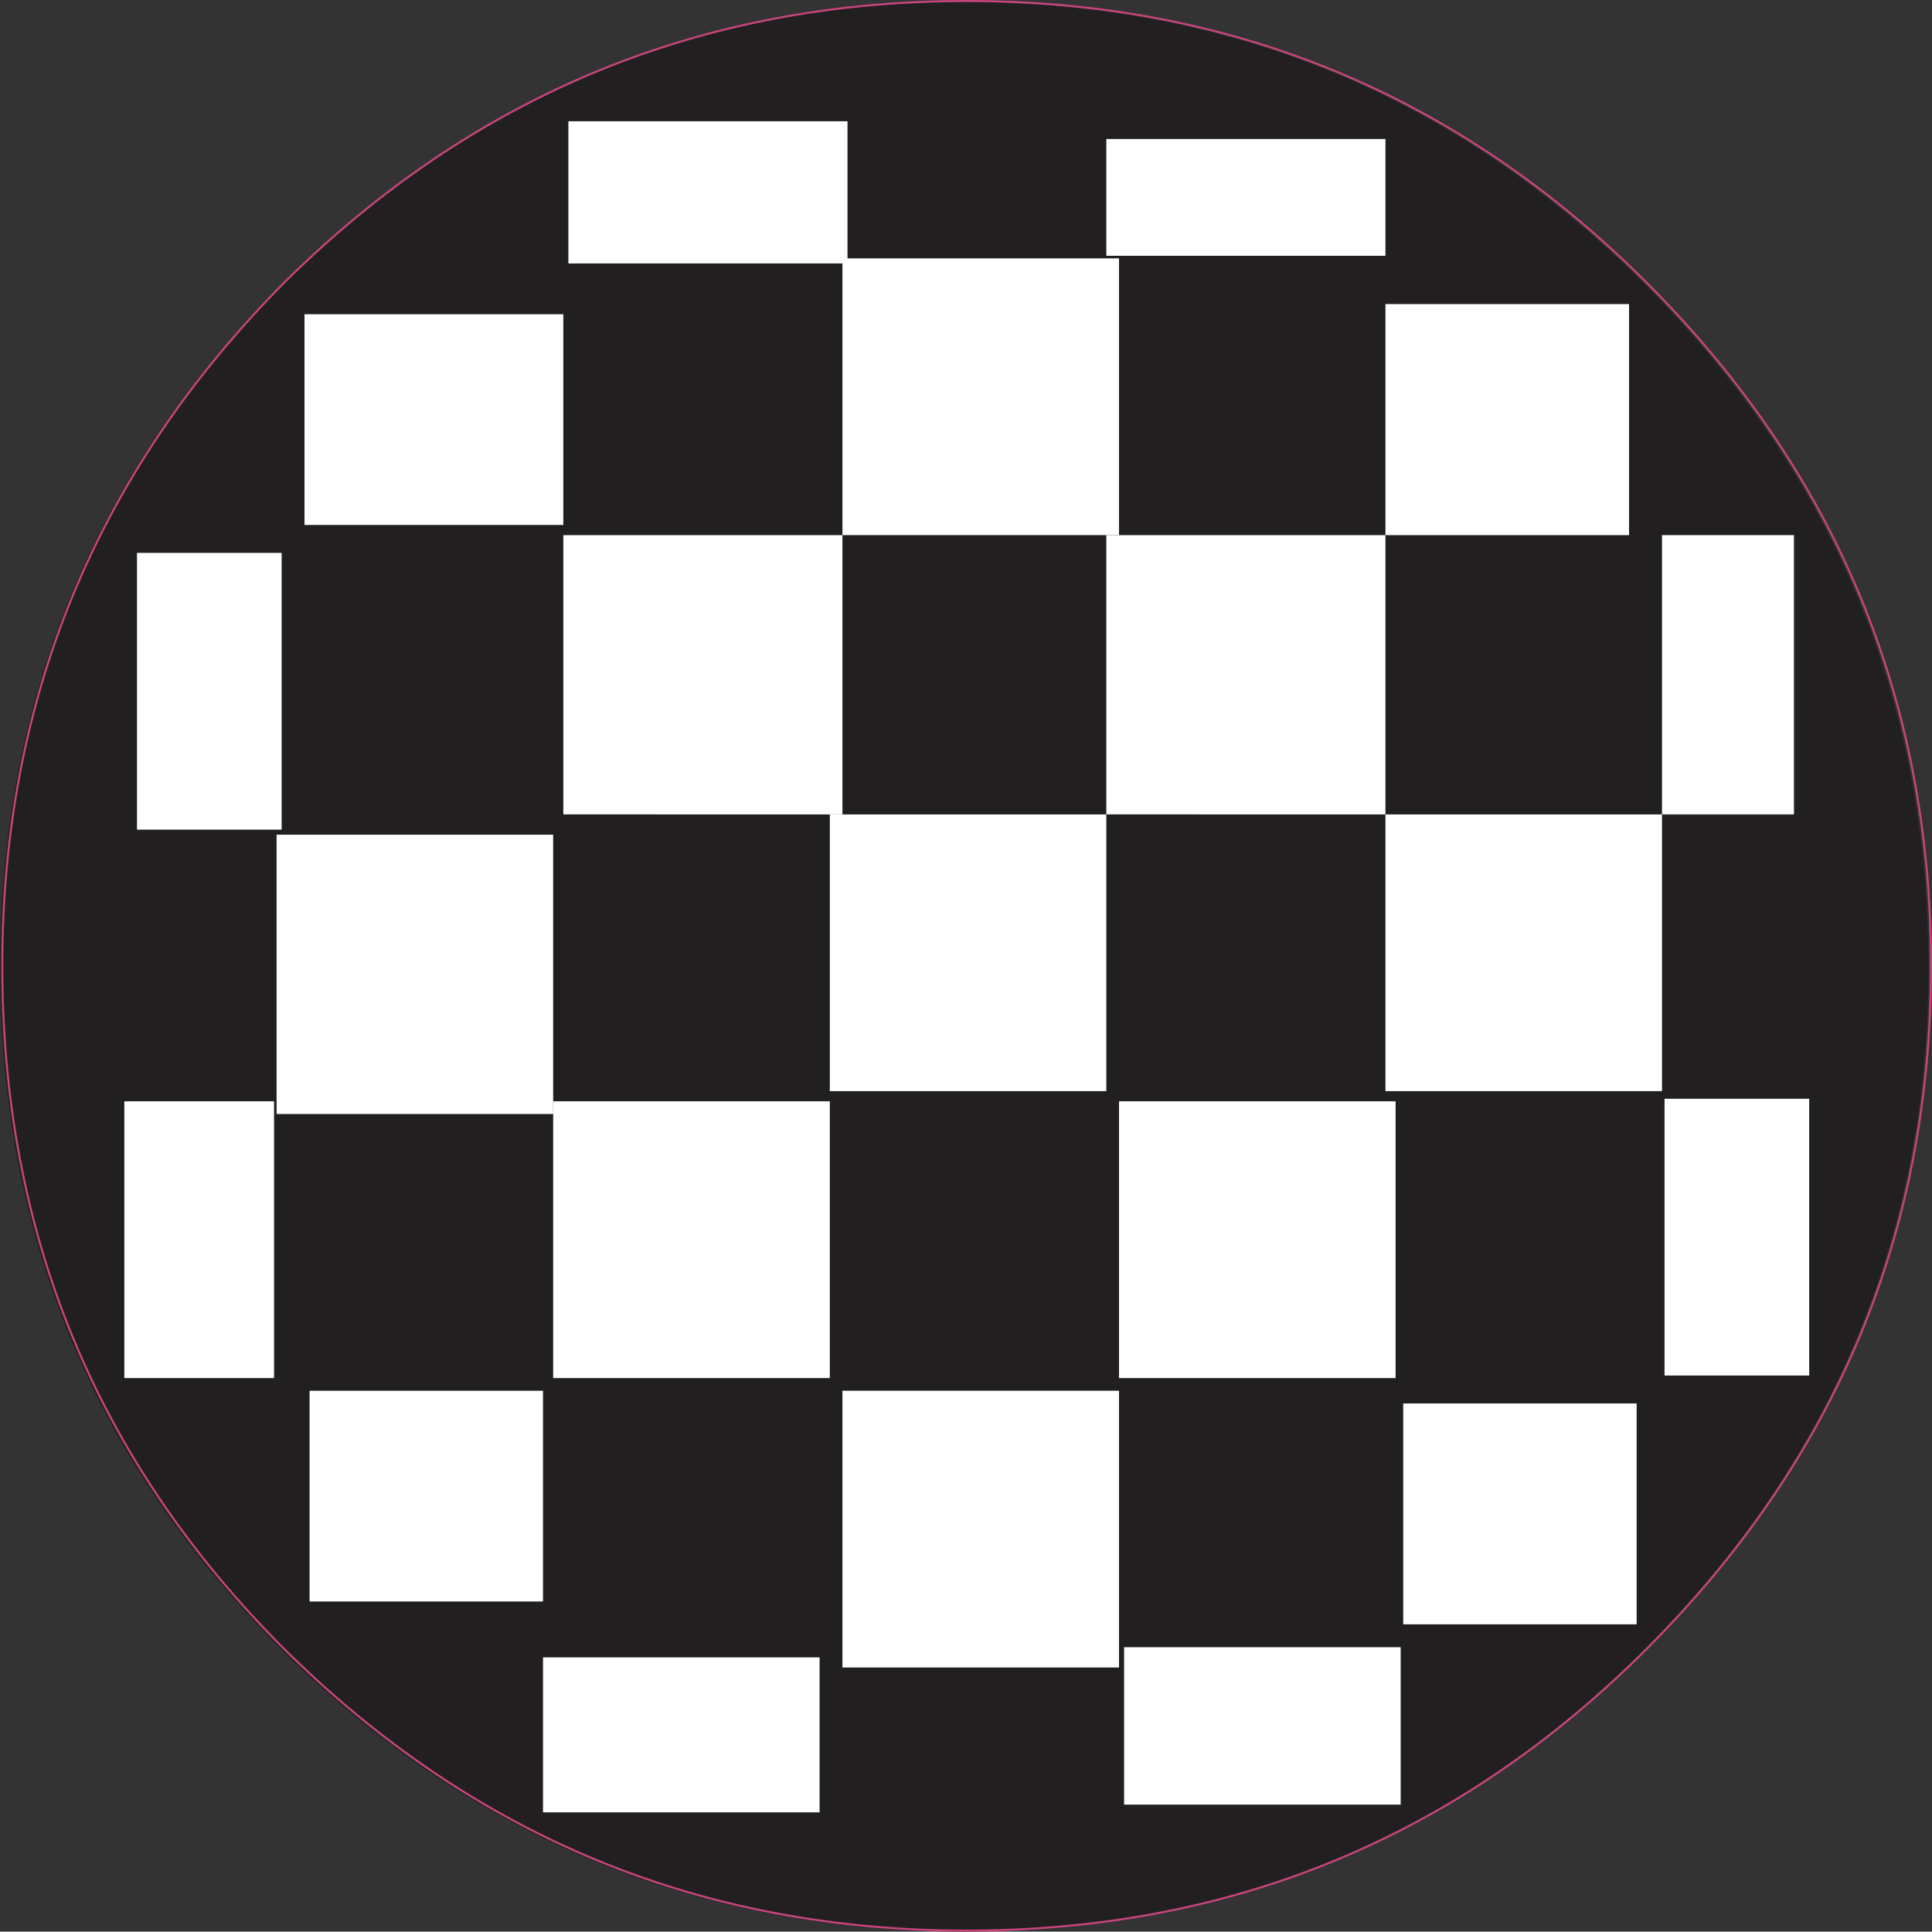
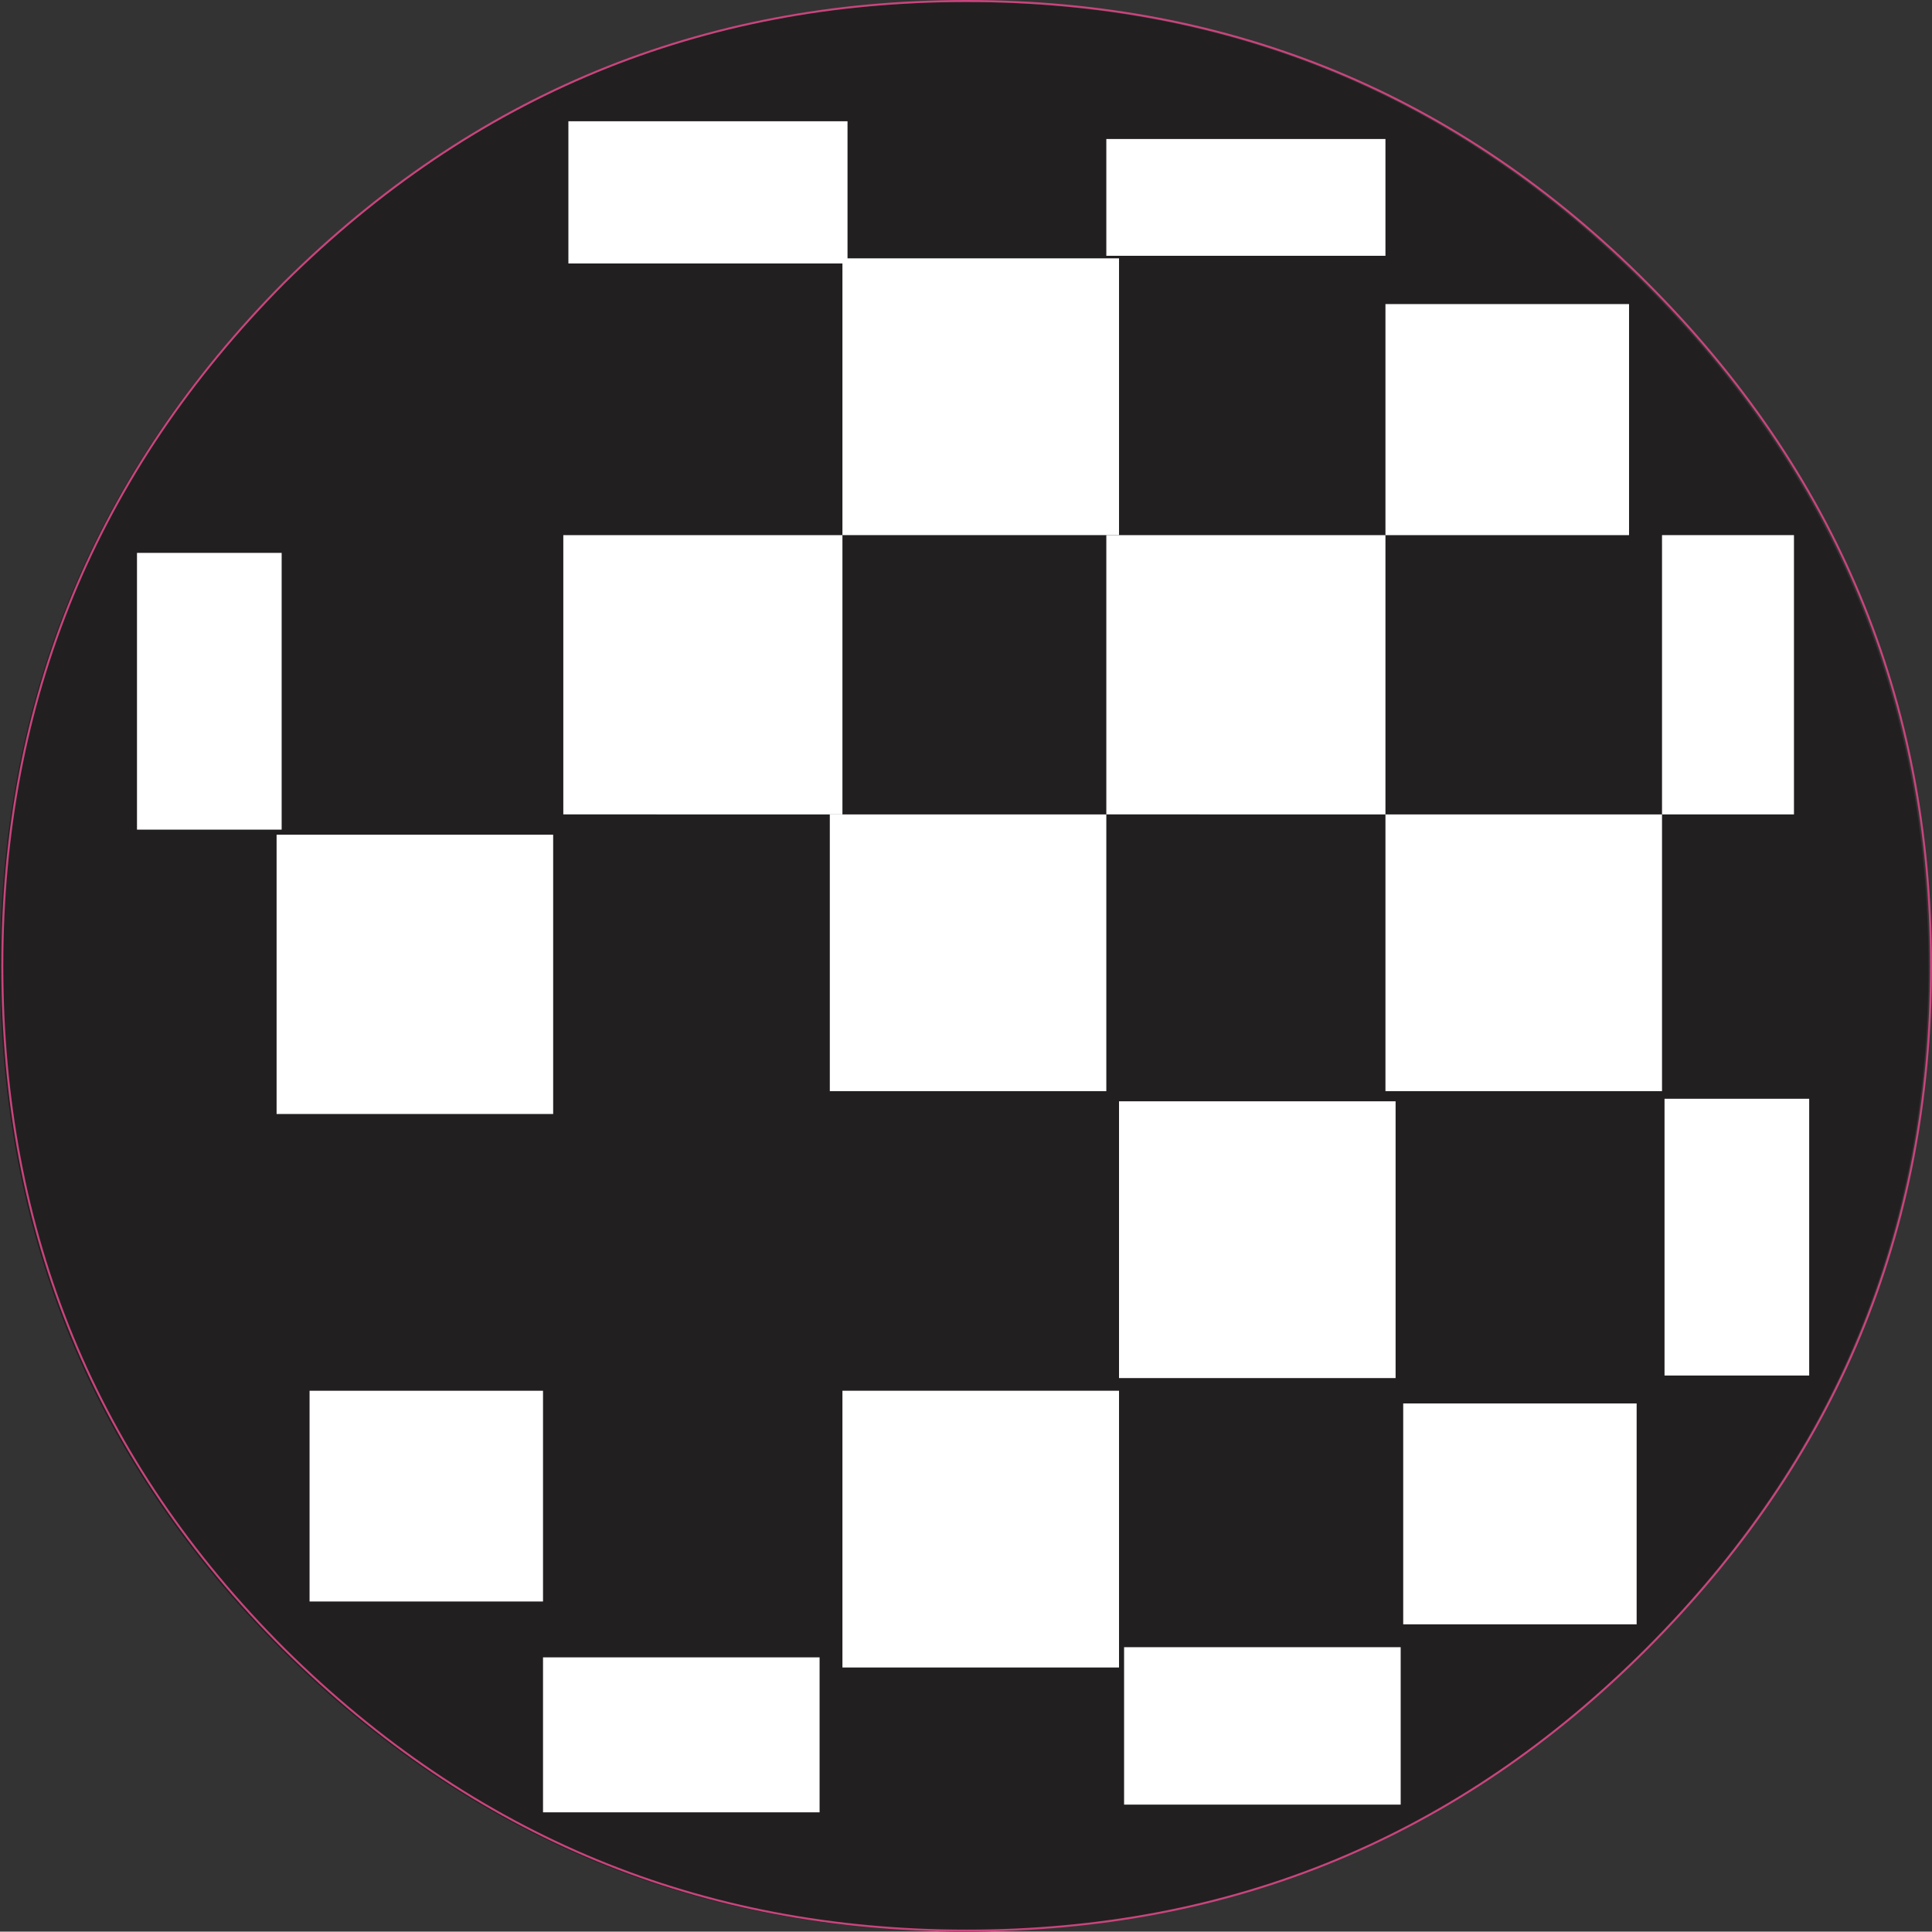
<svg xmlns="http://www.w3.org/2000/svg" version="1.0" id="Layer_1" x="0px" y="0px" viewBox="0 0 961.56 961.37" enable-background="new 0 0 961.56 961.37" xml:space="preserve">
  <rect x="0" y="0" width="961.56" height="961.37" fill="#333333" stroke="none" />
  <title>pinkpunk_0027</title>
  <path fill="#221F20" d="M818.35,141.22C724.897,47.74,612.08,1,479.9,1S234.48,47.74,140.18,141.22  C46.727,235.573,0,348.883,0,481.15c0,133.107,46.727,246.417,140.18,339.93c94.3,93.513,207.54,140.27,339.72,140.27  c132.18,0,244.997-46.757,338.45-140.27c94.3-94.353,141.45-207.663,141.45-339.93S912.65,235.573,818.35,141.22z" />
  <path fill="none" stroke="#C8457C" d="M819.6,140.76c94.307,94.353,141.46,207.66,141.46,339.92S913.907,726.247,819.6,820.6  c-93.467,93.513-206.3,140.27-338.5,140.27c-132.2,0-245.453-46.757-339.76-140.27C47.873,727.093,1.14,613.787,1.14,480.68  c0-132.26,46.733-245.567,140.2-339.92C235.647,47.253,348.9,0.5,481.1,0.5S726.133,47.253,819.6,140.76z" />
  <path fill="#FFFFFF" d="M140.18,412.91V275.17h-72v137.74H140.18z" />
-   <path fill="#FFFFFF" d="M136.39,685.87V548.12H61.88v137.75H136.39z" />
-   <path fill="#FFFFFF" d="M280.36,156.39H151.55v104.88h128.81V156.39z" />
  <path fill="#FFFFFF" d="M275.31,554.44v-139H137.66v139H275.31z" />
-   <path fill="#FFFFFF" d="M396.55,895.64v-46.76h-99.77v46.76H396.55z" />
  <path fill="#FFFFFF" d="M270.26,797.07V692.18H154.07v104.89H270.26z" />
  <path fill="#FFFFFF" d="M421.81,131.11V60.35H282.89v70.77h138.92V131.11z" />
  <path fill="#FFFFFF" d="M419.28,405.33v-139H280.36v139H419.28z" />
-   <path fill="#FFFFFF" d="M413,685.87V548.12H275.31v137.75H413z" />
+   <path fill="#FFFFFF" d="M413,685.87V548.12v137.75H413z" />
  <path fill="#FFFFFF" d="M556.94,128.58H419.28v137.75h137.66V128.58z" />
  <path fill="#FFFFFF" d="M689.54,127.32V69.19H550.62v58.13C550.62,127.32,689.54,127.32,689.54,127.32z" />
  <path fill="#FFFFFF" d="M550.62,543.07V405.33H413v137.74H550.62z" />
  <path fill="#FFFFFF" d="M689.54,405.33v-139H550.62v139H689.54z" />
  <path fill="#FFFFFF" d="M810.78,151.33H689.54v115h121.24V151.33L810.78,151.33z" />
  <path fill="#FFFFFF" d="M827.19,543.07V405.33H689.54v137.74H827.19z" />
  <path fill="#FFFFFF" d="M892.86,405.33v-139h-65.67v139H892.86z" />
  <path fill="#FFFFFF" d="M556.94,829.92V692.18H419.28v137.74H556.94z" />
  <path fill="#FFFFFF" d="M407.91,902v-77.13H270.26V902H407.91z" />
  <path fill="#FFFFFF" d="M694.59,685.87V548.12H556.94v137.75H694.59z" />
  <path fill="#FFFFFF" d="M697.12,898.16v-78.35H559.46v78.35H697.12z" />
  <path fill="#FFFFFF" d="M814.56,808.44V698.5H698.38v109.94H814.56z" />
  <path fill="#FFFFFF" d="M900.44,684.6V546.86h-72V684.6H900.44z" />
</svg>